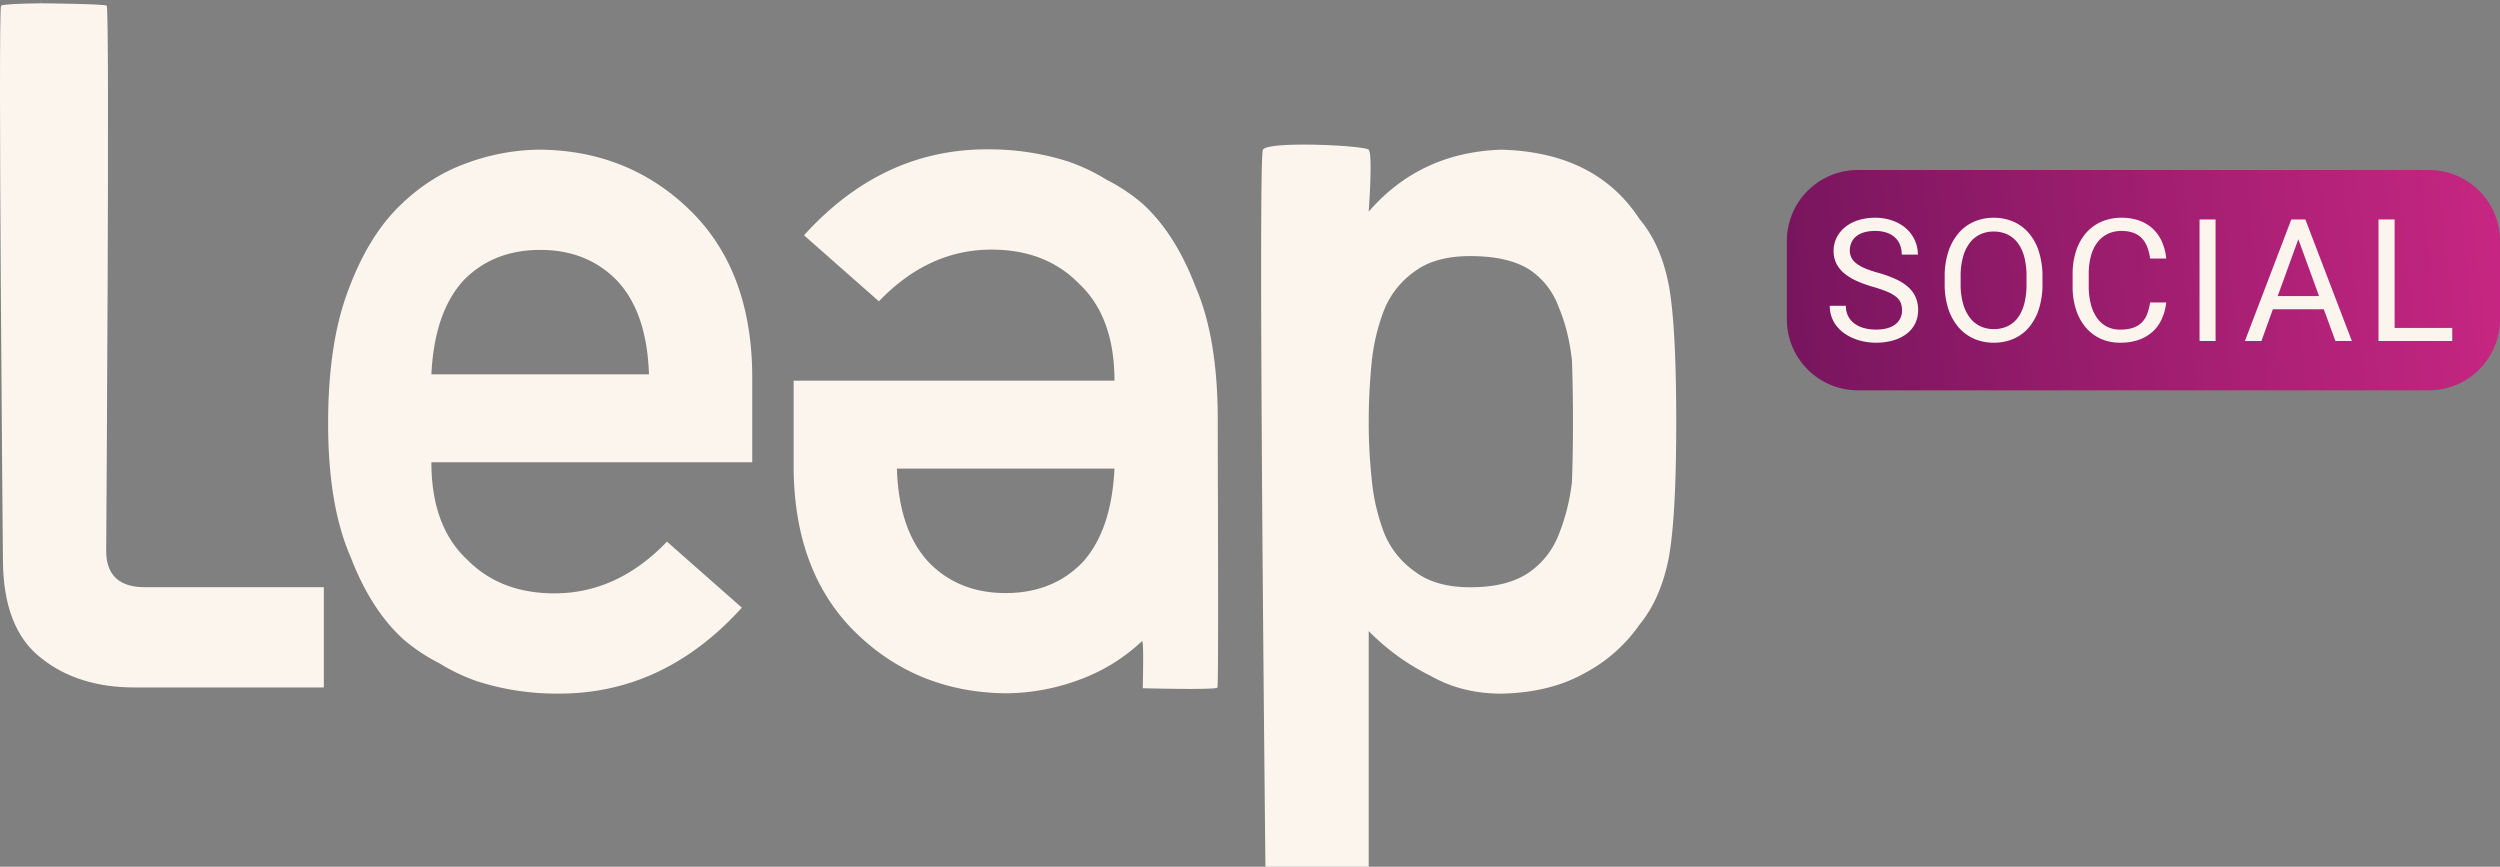
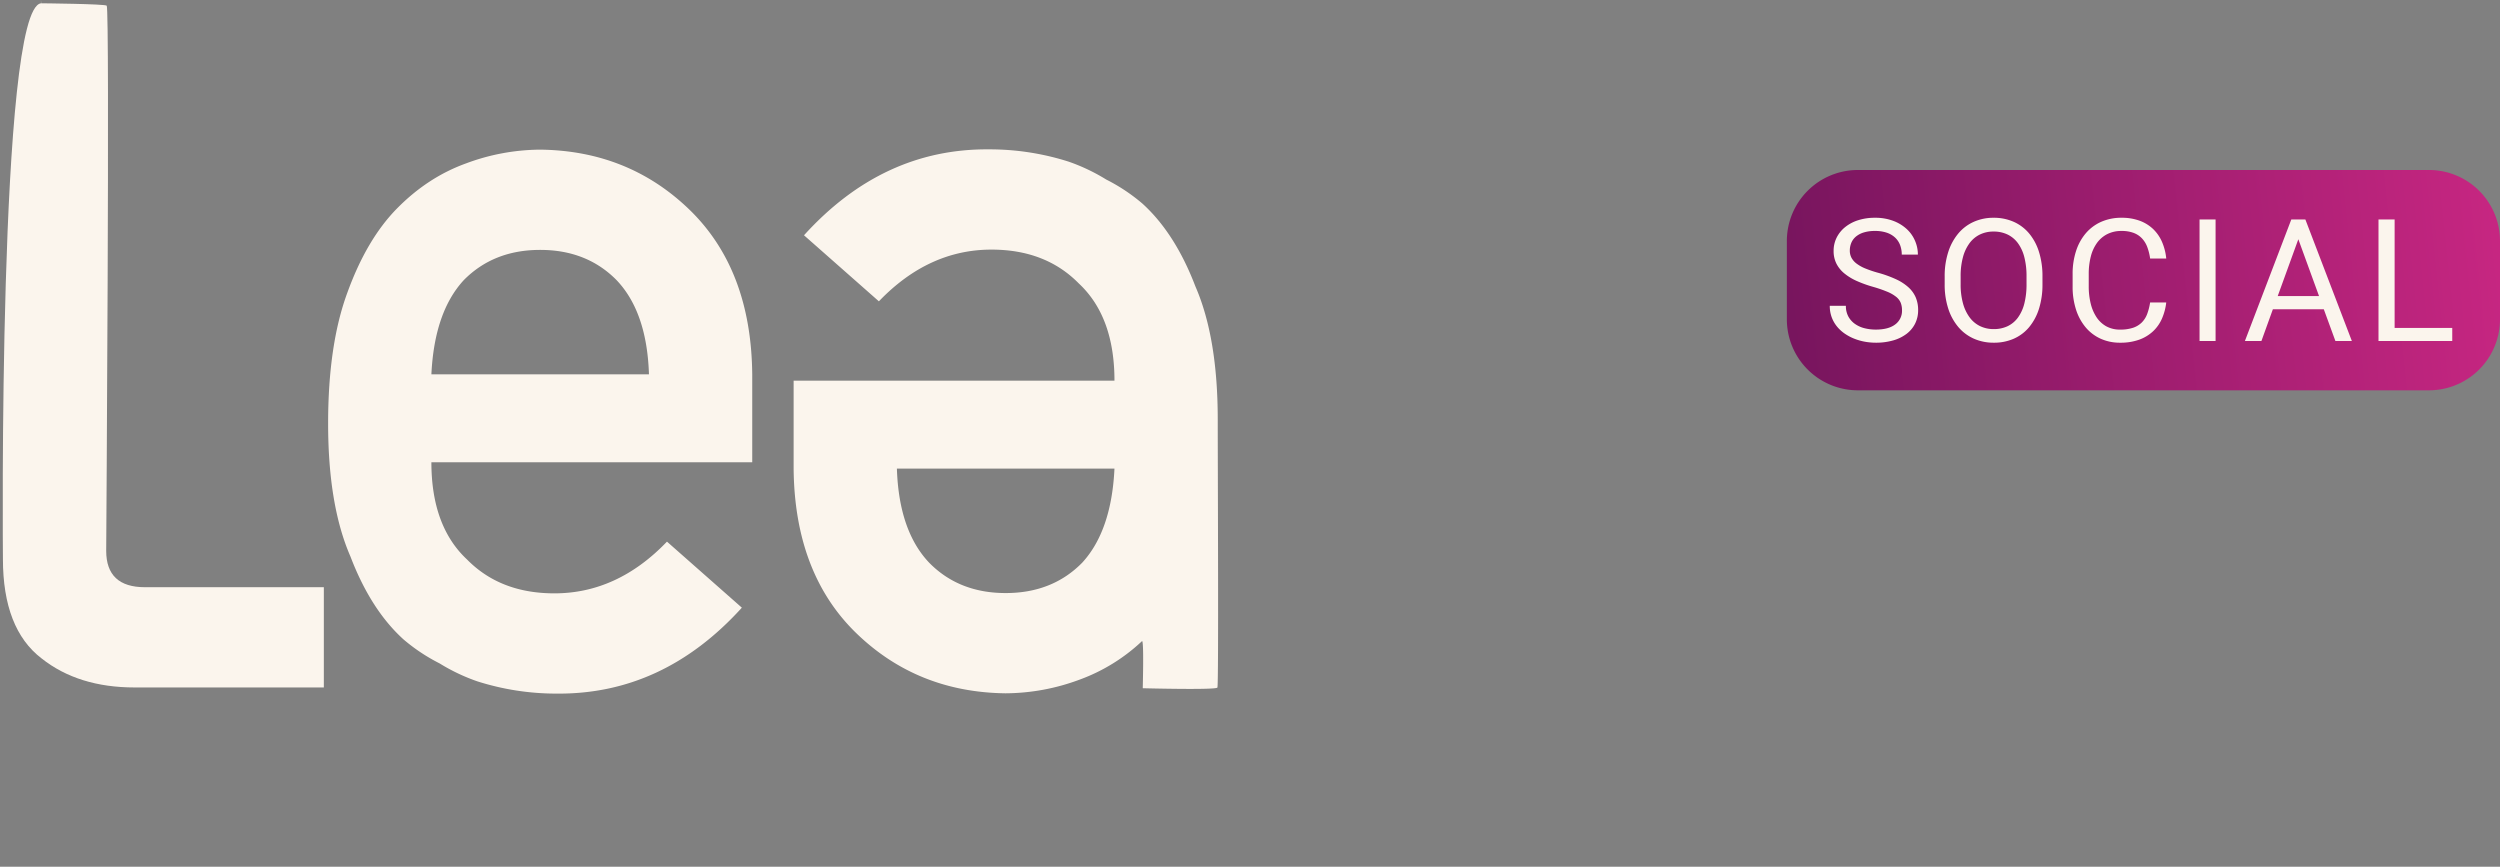
<svg xmlns="http://www.w3.org/2000/svg" width="1724.742" height="597.944" viewBox="0 0 1724.742 597.944">
  <rect x="0" y="0" width="1724.742" height="597.944" fill="#808080" stroke="none" />
  <defs>
    <linearGradient id="linear-gradient" x1="1" y1="0.467" x2="0" y2="0.5" gradientUnits="objectBoundingBox">
      <stop offset="0" stop-color="#c62681" />
      <stop offset="1" stop-color="#78155e" />
    </linearGradient>
  </defs>
  <g id="Leap_social_logo" transform="translate(2103 -5218.116)">
    <g id="Group_10" data-name="Group 10" transform="translate(-2051 -854.607)">
      <g id="Group_9" data-name="Group 9" transform="translate(-122.258 5794)">
        <g id="Group_8" data-name="Group 8" transform="translate(70.258 278.728)">
-           <path id="Path_11" data-name="Path 11" d="M46.28,123.635h71.245V-38.96A155.077,155.077,0,0,0,160.23-8.053q21.524,12.29,48.861,12.29Q242.232,3.53,265.8-9.532a107.528,107.528,0,0,0,38.612-33.891q14.689-18,20.156-46.247,5.124-28.242,5.124-93.2,0-66.722-5.113-94.611-5.455-28.242-20.112-45.541-30.074-46.247-95.35-48.012-56.049,1.765-91.594,42.716s2.948-39.769,0-42.716-69.426-6.15-72.977,0S46.28,123.635,46.28,123.635ZM187.645-69.16q-23.945,0-37.967-10.629a59.956,59.956,0,0,1-21.551-26.918,140.339,140.339,0,0,1-8.55-37.195,371.766,371.766,0,0,1-2.052-38.965q0-20.9,2.052-41.442a138.967,138.967,0,0,1,8.55-36.13,59.99,59.99,0,0,1,21.551-26.924q14.022-10.271,37.967-10.271,25.313,0,40.019,8.853a51.931,51.931,0,0,1,20.867,26.212q6.84,15.941,9.234,36.842.684,20.9.684,42.86,0,20.9-.684,40.736a139.9,139.9,0,0,1-9.234,36.842,56.159,56.159,0,0,1-20.867,26.212Q212.958-69.16,187.645-69.16Z" transform="translate(826.742 474.304)" fill="#fbf5ed" />
          <path id="Path_12" data-name="Path 12" d="M321.222-155.365V-216.02q-.684-72.387-43.411-113.7-42.043-40.609-102.885-41.315a148.131,148.131,0,0,0-51.272,9.532q-26.323,9.532-47.515,31.066-20.851,21.182-34.177,57.9Q28.63-236.528,28.63-182.162q0,56.484,15.384,91.787Q58.029-53.66,80.59-33.185a125.43,125.43,0,0,0,24.955,16.592A131.066,131.066,0,0,0,131.519-4.236a179.556,179.556,0,0,0,54.7,8.473q73.5.706,127.846-59.281L262.4-100.607q-34.216,35.683-77.672,35.683-37.294,0-60.219-23.316Q99.874-111.2,99.874-155.365ZM99.874-216.02q2.057-42.926,22.274-64.918,20.564-20.933,52.778-20.933T227.7-280.938q20.9,21.992,22.274,64.918Z" transform="translate(197.742 474.272)" fill="#fbf5ed" />
          <path id="Path_13" data-name="Path 13" d="M321.222-155.365V-216.02q-.684-72.387-43.411-113.7-42.043-40.609-102.885-41.315a148.131,148.131,0,0,0-51.272,9.532A125.413,125.413,0,0,0,80.9-335.058c-1.458,1.347-.533-32.472-.533-32.472s-50.828-1.336-51.5.476c-.935.935-.237,148.648-.237,184.892q0,56.484,15.384,91.787Q58.029-53.66,80.59-33.185a125.43,125.43,0,0,0,24.955,16.592A131.066,131.066,0,0,0,131.519-4.236a179.556,179.556,0,0,0,54.7,8.473q73.5.706,127.846-59.281L262.4-100.607q-34.216,35.683-77.672,35.683-37.294,0-60.219-23.316Q99.874-111.2,99.874-155.365ZM99.874-216.02q2.057-42.926,22.274-64.918,20.564-20.933,52.778-20.933T227.7-280.938q20.9,21.992,22.274,64.918Z" transform="translate(868.742 107.272) rotate(180)" fill="#fbf5ed" />
-           <path id="Path_14" data-name="Path 14" d="M46.28-88.61q0,48.172,26.654,68.565Q98.219,0,137.179,0h130.49V-69.16h-123.4q-26.742,0-26.742-25.087s2.551-373.923.353-376.121C116.657-471.589,73.01-472,72.669-472l-.147-2.277h0V-472c-14.121.146-26.565.685-27.508,1.627C42.754-468.108,46.28-88.61,46.28-88.61Z" transform="translate(-44.258 474.272)" fill="#fbf5ed" />
+           <path id="Path_14" data-name="Path 14" d="M46.28-88.61q0,48.172,26.654,68.565Q98.219,0,137.179,0h130.49V-69.16h-123.4q-26.742,0-26.742-25.087s2.551-373.923.353-376.121C116.657-471.589,73.01-472,72.669-472l-.147-2.277h0V-472C42.754-468.108,46.28-88.61,46.28-88.61Z" transform="translate(-44.258 474.272)" fill="#fbf5ed" />
          <path id="Path_16" data-name="Path 16" d="M49,0H443a49,49,0,0,1,49,49v54a49,49,0,0,1-49,49H49A49,49,0,0,1,0,103V49A49,49,0,0,1,49,0Z" transform="translate(1232.742 117.272)" fill="url(#linear-gradient)" />
          <path id="Path_15" data-name="Path 15" d="M54.448-21.2a13.969,13.969,0,0,0-.893-5.186,10.337,10.337,0,0,0-3.169-4.12,25.244,25.244,0,0,0-6.136-3.515,89.683,89.683,0,0,0-9.795-3.371,83.2,83.2,0,0,1-11.264-4.062A37,37,0,0,1,14.606-46.7a21.145,21.145,0,0,1-5.445-6.77,19.2,19.2,0,0,1-1.9-8.7,20.355,20.355,0,0,1,2.045-9.075A21.685,21.685,0,0,1,15.1-78.5a27.549,27.549,0,0,1,8.988-4.811,37.221,37.221,0,0,1,11.7-1.729A34.9,34.9,0,0,1,48.4-82.911,28.516,28.516,0,0,1,57.7-77.265a23.646,23.646,0,0,1,5.733,8.124A24.077,24.077,0,0,1,65.4-59.634H54.275a18.4,18.4,0,0,0-1.124-6.511,13.689,13.689,0,0,0-3.428-5.186,15.815,15.815,0,0,0-5.762-3.4,24.81,24.81,0,0,0-8.182-1.21A25.728,25.728,0,0,0,28.06-74.9a15.4,15.4,0,0,0-5.416,2.852,11.328,11.328,0,0,0-3.169,4.292,13.887,13.887,0,0,0-1.037,5.416,10.443,10.443,0,0,0,1.124,4.84,12.328,12.328,0,0,0,3.486,4.033,26.55,26.55,0,0,0,6.079,3.4,76.005,76.005,0,0,0,8.9,3,79.91,79.91,0,0,1,12.33,4.465,33.792,33.792,0,0,1,8.556,5.56,20.248,20.248,0,0,1,5.013,6.972,22.183,22.183,0,0,1,1.642,8.758,20.452,20.452,0,0,1-2.074,9.276,20.291,20.291,0,0,1-5.906,7.087A27.933,27.933,0,0,1,48.37-.432,42.508,42.508,0,0,1,36.356,1.152a42.013,42.013,0,0,1-7.721-.72,38.22,38.22,0,0,1-7.4-2.161A32.792,32.792,0,0,1,14.664-5.3a25.38,25.38,0,0,1-5.272-4.955,22.18,22.18,0,0,1-3.515-6.338,22.609,22.609,0,0,1-1.268-7.721h11.12a15.119,15.119,0,0,0,1.7,7.4,15.08,15.08,0,0,0,4.552,5.1,19.725,19.725,0,0,0,6.568,2.967,31.387,31.387,0,0,0,7.807.951q8.758,0,13.425-3.572A11.6,11.6,0,0,0,54.448-21.2Zm96.905-18.034a55.328,55.328,0,0,1-2.391,16.911,37.345,37.345,0,0,1-6.77,12.7,28.968,28.968,0,0,1-10.6,8.009,33.824,33.824,0,0,1-13.886,2.766A33.244,33.244,0,0,1,104.05-1.613,30.018,30.018,0,0,1,93.333-9.622a37.351,37.351,0,0,1-6.972-12.7,53.54,53.54,0,0,1-2.478-16.911v-5.3a53.88,53.88,0,0,1,2.478-16.911,37.834,37.834,0,0,1,6.914-12.762,29.783,29.783,0,0,1,10.659-8.038,32.95,32.95,0,0,1,13.655-2.794A33.723,33.723,0,0,1,131.5-82.249a29.455,29.455,0,0,1,10.659,8.038,36.994,36.994,0,0,1,6.8,12.762,55.68,55.68,0,0,1,2.391,16.911Zm-11-5.416a51.932,51.932,0,0,0-1.527-13.252,27.847,27.847,0,0,0-4.465-9.68,19.2,19.2,0,0,0-7.173-5.935,22.045,22.045,0,0,0-9.593-2.017,21.31,21.31,0,0,0-9.334,2.017,19.5,19.5,0,0,0-7.173,5.935,28.67,28.67,0,0,0-4.581,9.68,49.29,49.29,0,0,0-1.613,13.252v5.416a48.712,48.712,0,0,0,1.642,13.31,29.065,29.065,0,0,0,4.638,9.708,19.635,19.635,0,0,0,7.2,5.963,21.31,21.31,0,0,0,9.334,2.017,22,22,0,0,0,9.622-2.017,18.926,18.926,0,0,0,7.116-5.963,28.109,28.109,0,0,0,4.408-9.708,53.146,53.146,0,0,0,1.5-13.31Zm96.387,18.034a38.735,38.735,0,0,1-2.91,11.034,26.671,26.671,0,0,1-6.136,8.815,27.79,27.79,0,0,1-9.564,5.819,37.738,37.738,0,0,1-13.194,2.1,32.055,32.055,0,0,1-13.482-2.766,29.261,29.261,0,0,1-10.342-7.865,36.242,36.242,0,0,1-6.626-12.244,51.234,51.234,0,0,1-2.333-15.96v-8.412a50.928,50.928,0,0,1,2.362-15.989,35.753,35.753,0,0,1,6.741-12.272,29.917,29.917,0,0,1,10.63-7.894,34.015,34.015,0,0,1,14.03-2.794,35.3,35.3,0,0,1,12.561,2.074,26.821,26.821,0,0,1,9.305,5.791,27.527,27.527,0,0,1,6.079,8.873,37.94,37.94,0,0,1,2.881,11.379h-11.12a37.662,37.662,0,0,0-1.959-7.894A17.755,17.755,0,0,0,220-70.812a15.378,15.378,0,0,0-5.791-3.8,23.2,23.2,0,0,0-8.3-1.325,21.332,21.332,0,0,0-9.824,2.161A19.9,19.9,0,0,0,189-67.729a27.473,27.473,0,0,0-4.292,9.392,47.848,47.848,0,0,0-1.44,12.128v8.527a49.641,49.641,0,0,0,1.3,11.581,29.953,29.953,0,0,0,3.947,9.478,19.507,19.507,0,0,0,6.741,6.4,19.212,19.212,0,0,0,9.68,2.333,27.313,27.313,0,0,0,8.931-1.268,15.662,15.662,0,0,0,6.021-3.659A16.444,16.444,0,0,0,223.6-18.7a39.391,39.391,0,0,0,2.017-7.922ZM270.78,0H259.718V-83.891H270.78Zm74.665-21.895H310.3L302.4,0H291l32.035-83.891h9.68L364.8,0H353.454ZM313.64-31h28.521L327.872-70.235ZM394.3-9.046h39.756V0H383.177V-83.891H394.3Z" transform="translate(1257.742 235.272)" fill="#fbf5ed" />
        </g>
      </g>
    </g>
  </g>
</svg>